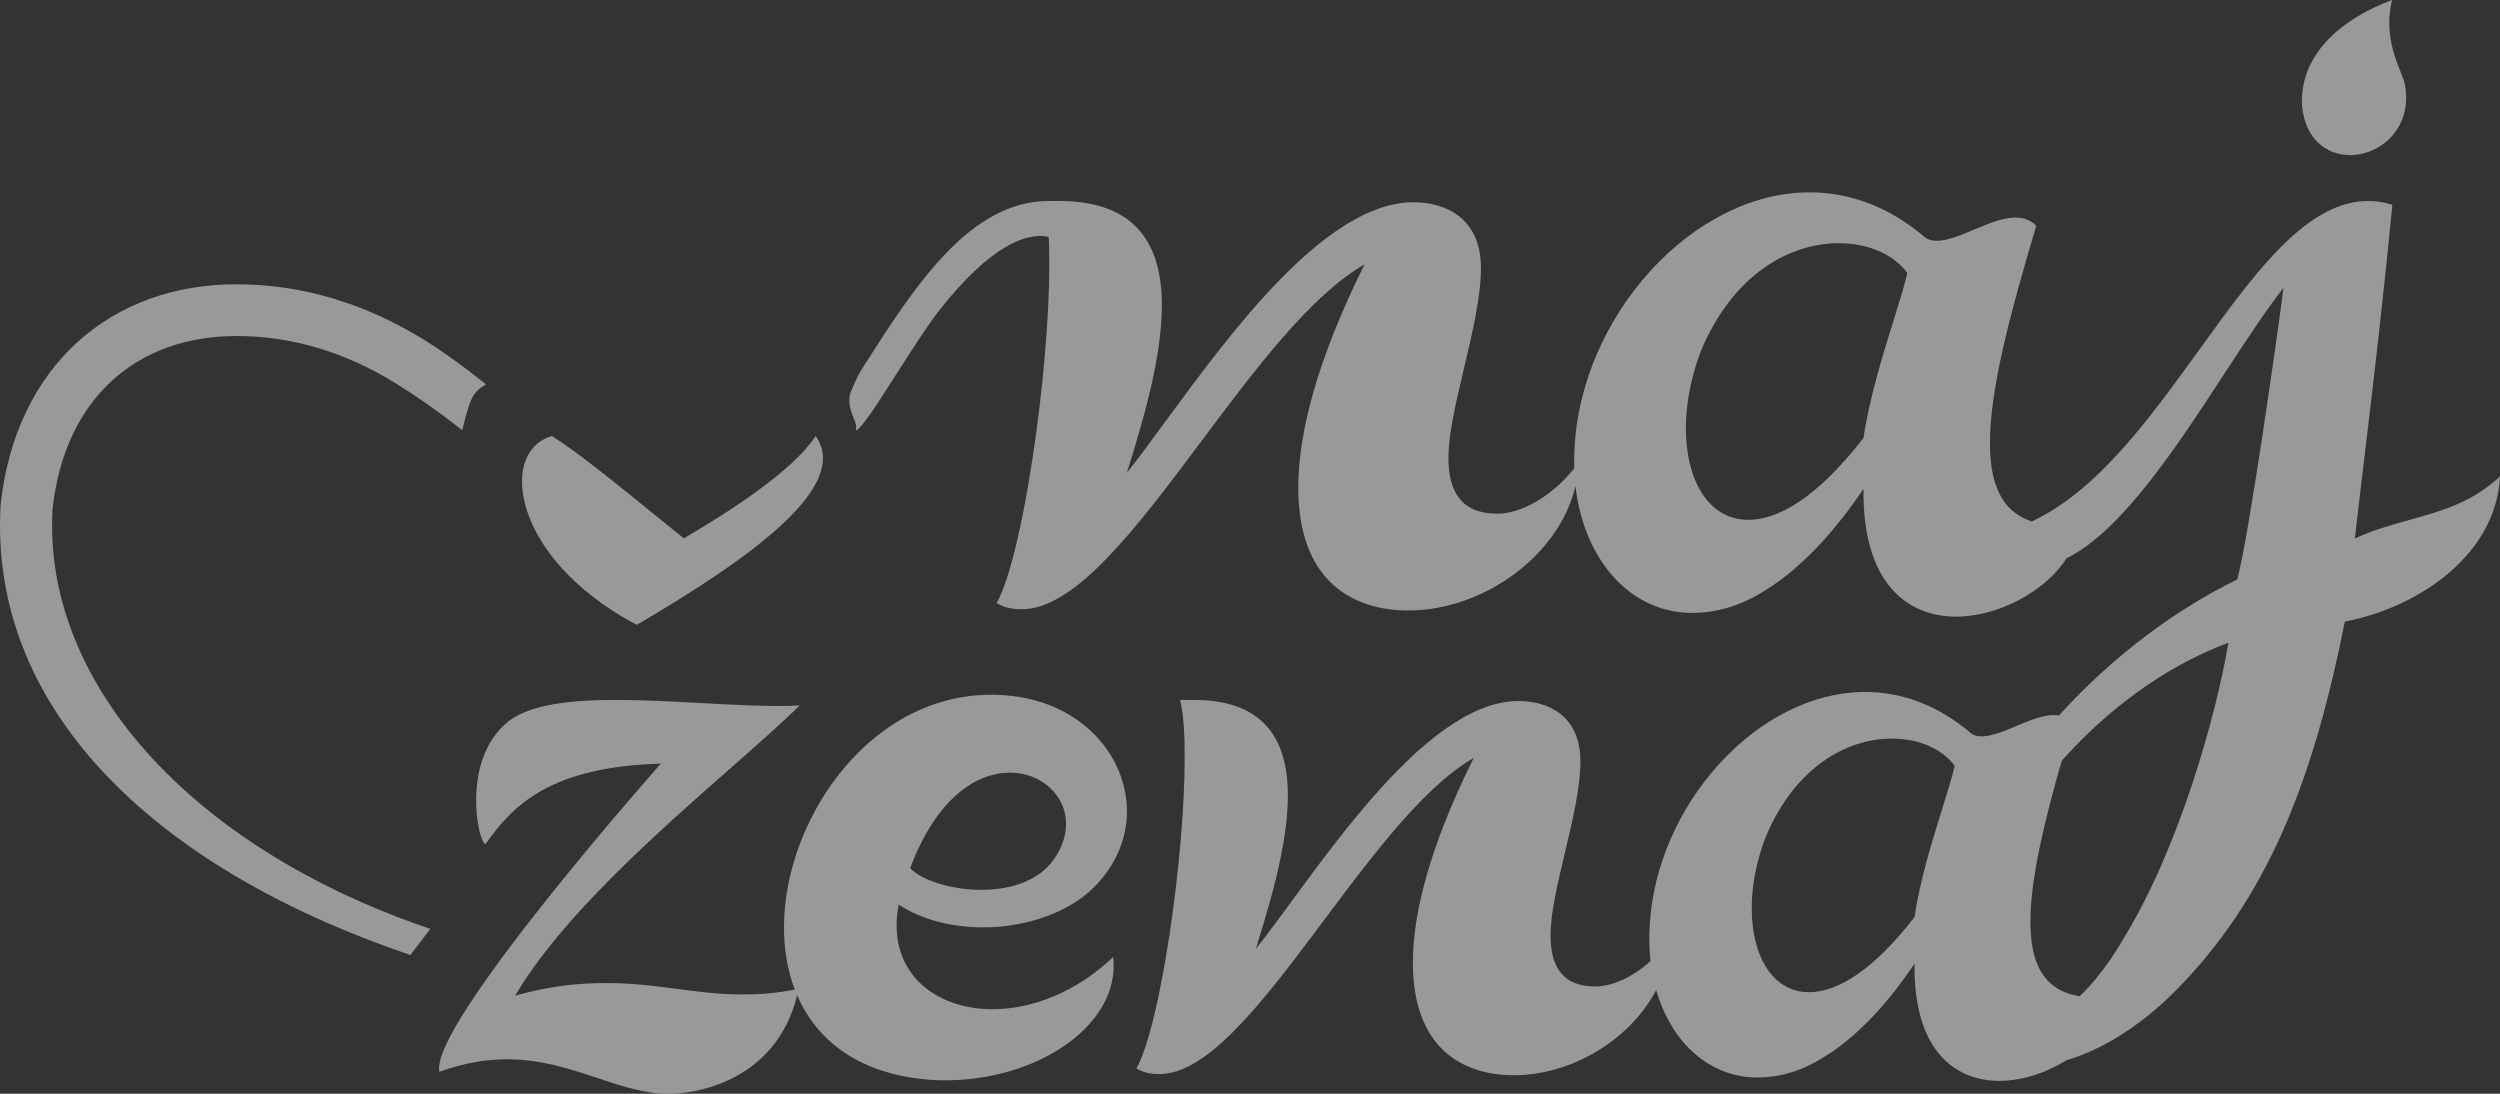
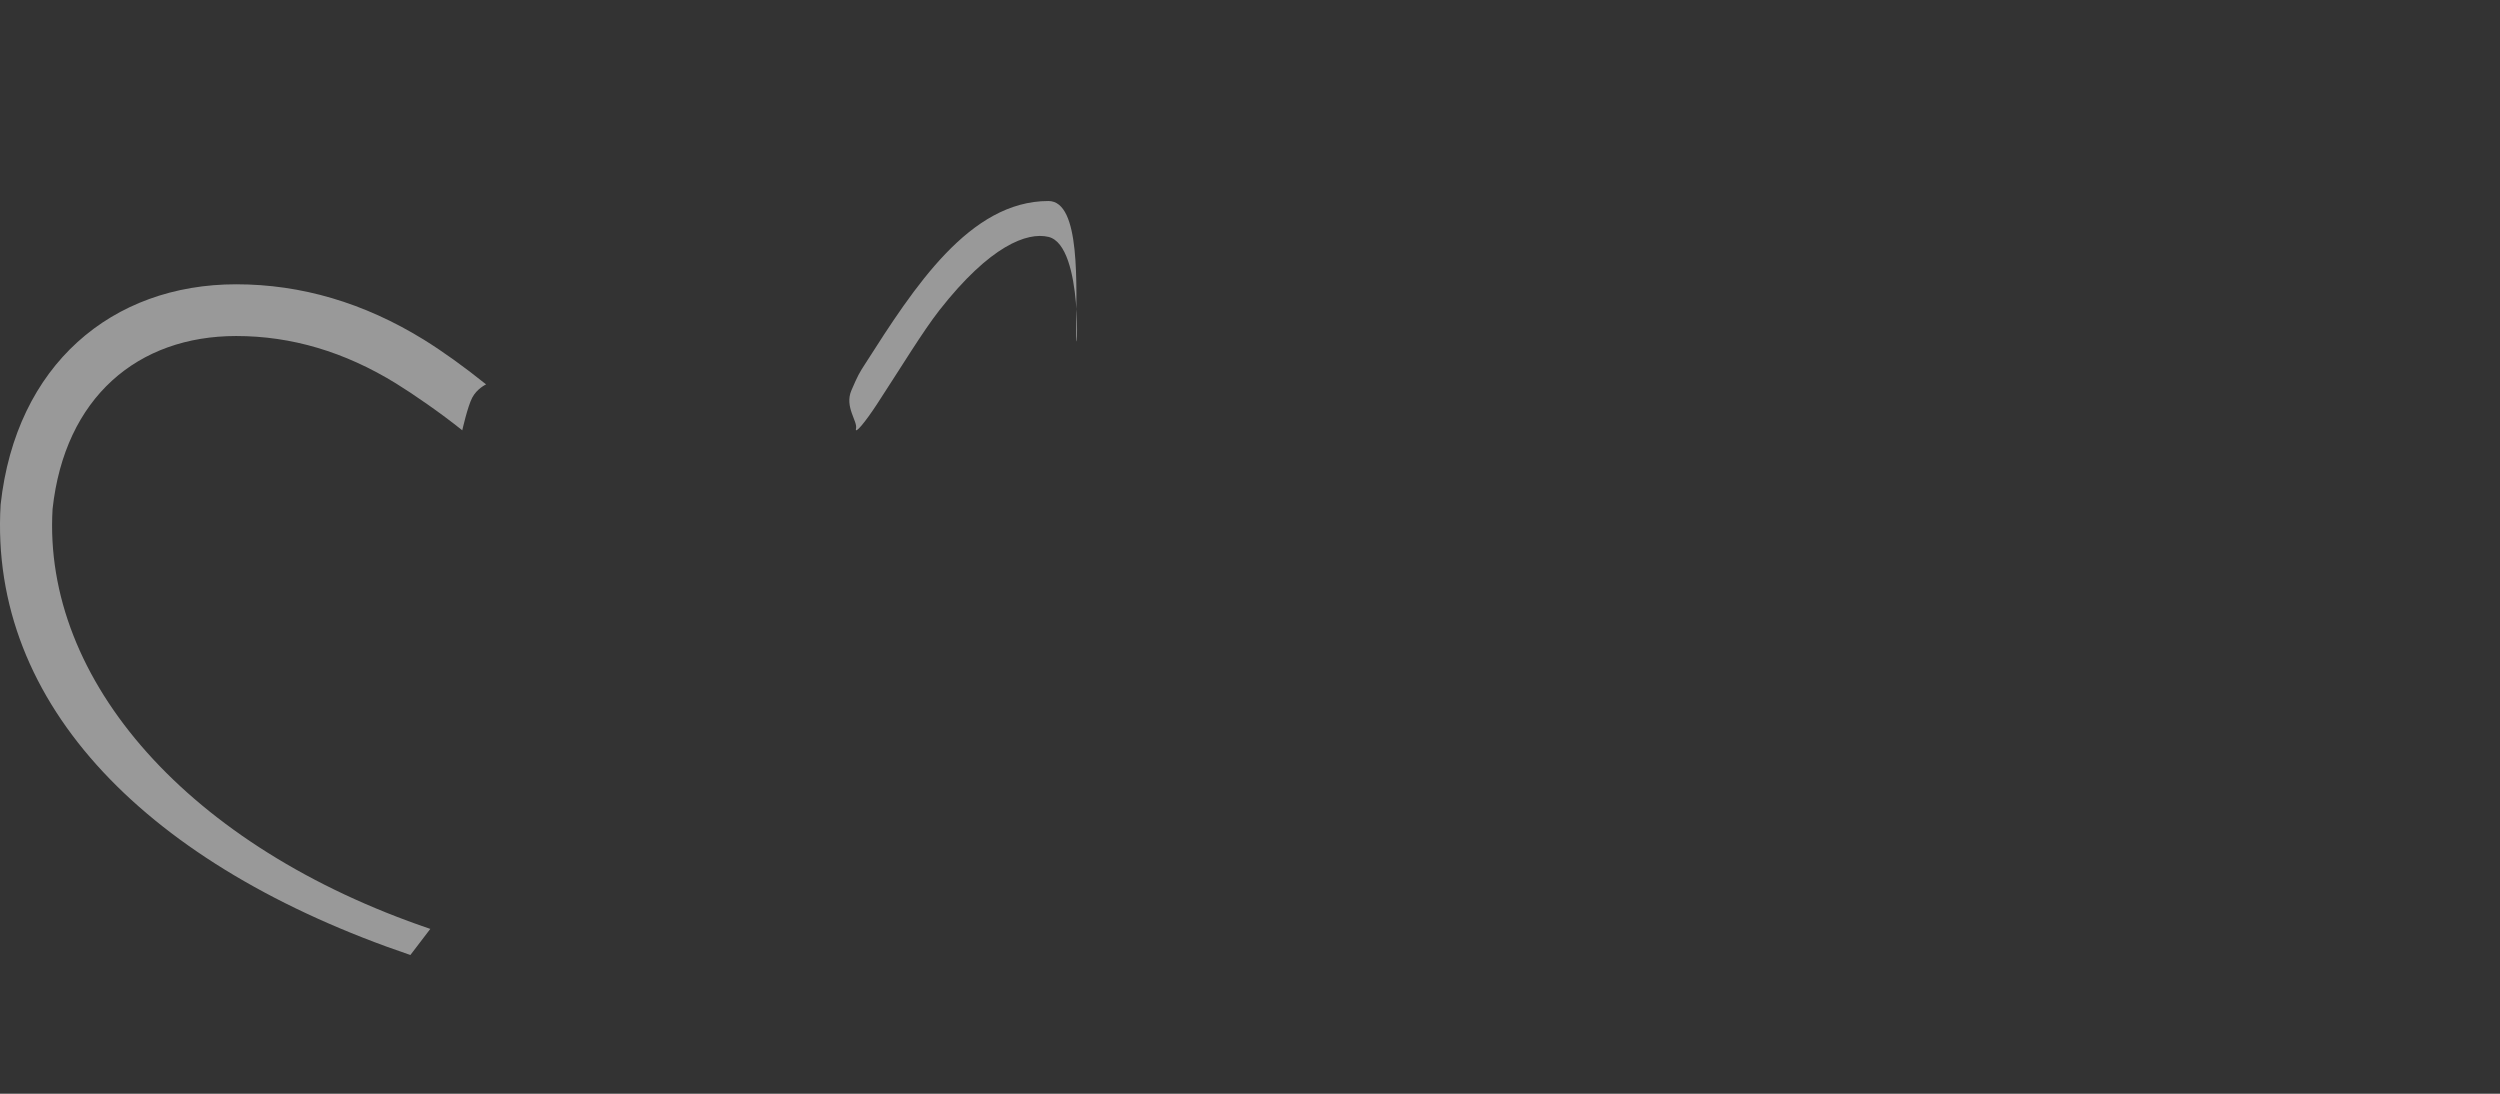
<svg xmlns="http://www.w3.org/2000/svg" width="32" height="14" viewBox="0 0 32 14" fill="none">
  <rect x="0" y="0" width="32" height="14" fill="#333333" stroke="none" />
  <g opacity="0.5">
-     <path fill-rule="evenodd" clip-rule="evenodd" d="M8.753 6.891C9.296 6.571 10.133 6.047 10.441 5.581C10.882 6.207 9.692 7.095 8.151 7.998C7.108 7.444 6.682 6.687 6.682 6.163C6.682 5.872 6.815 5.654 7.064 5.581C7.39 5.784 7.893 6.194 8.413 6.616C8.526 6.708 8.64 6.8 8.753 6.891ZM9.347 9.836C8.394 10.675 7.188 11.737 6.594 12.744C7.064 12.613 7.431 12.583 7.769 12.583C8.098 12.583 8.385 12.621 8.666 12.658C8.938 12.694 9.206 12.729 9.501 12.729C9.722 12.729 9.957 12.714 10.221 12.656C10.001 13.777 8.973 14.039 8.43 13.996C8.163 13.97 7.908 13.886 7.642 13.797C7.293 13.681 6.925 13.559 6.492 13.559C6.227 13.559 5.948 13.602 5.625 13.719C5.479 13.137 8.459 9.774 8.459 9.774C7.064 9.817 6.58 10.283 6.213 10.807C6.154 10.764 6.095 10.531 6.095 10.24C6.095 9.905 6.183 9.497 6.506 9.235C6.785 9.017 7.299 8.959 7.886 8.959C8.224 8.959 8.591 8.978 8.954 8.998C9.41 9.023 9.859 9.048 10.236 9.031C9.999 9.262 9.689 9.535 9.347 9.836Z" fill="white" />
-     <path fill-rule="evenodd" clip-rule="evenodd" d="M12.707 12.918C13.206 12.918 13.779 12.7 14.249 12.249C14.351 13.166 13.162 13.908 11.899 13.821C10.578 13.719 10.035 12.845 10.035 11.87C10.035 10.443 11.21 8.769 12.868 8.9C13.838 8.973 14.425 9.672 14.425 10.385C14.425 10.72 14.293 11.069 13.999 11.361C13.676 11.681 13.133 11.87 12.59 11.87C12.208 11.87 11.811 11.783 11.503 11.579C11.342 12.423 11.944 12.918 12.707 12.918ZM12.56 11.39C12.942 11.39 13.338 11.273 13.529 10.938C13.852 10.4 13.456 9.89 12.927 9.89C12.502 9.89 11.988 10.21 11.65 11.113C11.782 11.259 12.164 11.39 12.56 11.39Z" fill="white" />
-     <path d="M21.374 12.03C21.095 12.409 20.713 12.627 20.42 12.627C19.994 12.627 19.847 12.365 19.847 11.972C19.847 11.39 20.229 10.4 20.229 9.745C20.229 9.162 19.818 8.973 19.436 8.973C18.188 8.973 16.808 11.229 16.074 12.147C16.235 11.623 16.485 10.836 16.485 10.181C16.485 9.497 16.206 8.959 15.281 8.959C15.223 8.959 15.164 8.959 15.105 8.959C15.149 9.133 15.164 9.381 15.164 9.701C15.164 10.967 14.855 13.122 14.547 13.675C14.635 13.733 14.738 13.748 14.841 13.748C16.001 13.748 17.454 10.516 18.864 9.701C18.306 10.822 18.085 11.681 18.085 12.321C18.085 13.413 18.717 13.763 19.378 13.763C20.361 13.763 21.345 12.962 21.374 12.03Z" fill="white" />
-     <path fill-rule="evenodd" clip-rule="evenodd" d="M23.875 8.857C24.33 8.857 24.8 9.017 25.24 9.395C25.378 9.473 25.585 9.386 25.802 9.296C26.071 9.183 26.353 9.064 26.532 9.25C26.224 10.283 25.989 11.171 25.989 11.797C25.989 12.467 26.253 12.831 27.002 12.758C27.032 13.282 26.268 13.835 25.593 13.835C25.02 13.835 24.492 13.443 24.506 12.336C24.242 12.729 23.831 13.239 23.346 13.53C23.053 13.719 22.759 13.792 22.495 13.792C21.658 13.792 21.056 12.962 21.115 11.87C21.188 10.312 22.495 8.857 23.875 8.857ZM23.156 12.7C23.508 12.7 23.963 12.438 24.506 11.739C24.573 11.275 24.733 10.761 24.861 10.351C24.93 10.131 24.989 9.94 25.02 9.803C24.859 9.585 24.565 9.454 24.213 9.454C23.655 9.454 22.979 9.803 22.598 10.72C22.48 11.026 22.422 11.346 22.422 11.623C22.422 12.234 22.686 12.7 23.156 12.7Z" fill="white" />
-     <path fill-rule="evenodd" clip-rule="evenodd" d="M30.729 0.923C30.75 0.976 30.768 1.02 30.777 1.054C30.9 1.624 30.478 1.985 30.082 1.985C29.791 1.985 29.51 1.795 29.466 1.358C29.43 0.712 29.95 0.247 30.619 0C30.592 0.104 30.583 0.199 30.583 0.294C30.583 0.561 30.67 0.776 30.729 0.923ZM30.847 6.653C31.253 6.541 31.643 6.432 32 6.098C31.952 7.083 30.991 7.766 30.014 7.957C29.63 9.878 29.085 11.387 27.932 12.594C27.259 13.309 26.506 13.658 25.898 13.658C25.257 13.658 24.792 13.261 24.792 12.451C24.792 12.022 24.921 11.466 25.225 10.815C25.753 9.672 26.987 8.227 28.636 7.417C28.781 6.908 29.165 4.193 29.229 3.684C29 3.975 28.747 4.362 28.478 4.774L28.478 4.774C27.86 5.721 27.156 6.8 26.451 7.146C26.195 7.555 25.59 7.893 25.038 7.893C24.414 7.893 23.837 7.464 23.853 6.257C23.565 6.686 23.116 7.242 22.588 7.56C22.268 7.766 21.947 7.845 21.659 7.845C20.871 7.845 20.274 7.171 20.166 6.221C19.961 7.105 18.994 7.814 18.028 7.814C17.307 7.814 16.618 7.433 16.618 6.241C16.618 5.543 16.858 4.606 17.467 3.383C16.769 3.786 16.062 4.732 15.379 5.646C14.556 6.745 13.77 7.798 13.078 7.798C12.966 7.798 12.854 7.782 12.758 7.718C13.094 7.115 13.431 4.764 13.431 3.383C13.431 3.033 13.415 2.763 13.367 2.573H13.559C14.568 2.573 14.872 3.16 14.872 3.907C14.872 4.598 14.618 5.422 14.442 5.993L14.424 6.051C14.569 5.87 14.737 5.641 14.923 5.387C15.765 4.24 16.977 2.589 18.092 2.589C18.508 2.589 18.956 2.795 18.956 3.43C18.956 3.798 18.846 4.263 18.739 4.714L18.739 4.714C18.638 5.139 18.54 5.552 18.54 5.86C18.54 6.289 18.7 6.575 19.165 6.575C19.466 6.575 19.852 6.364 20.15 5.996C20.148 5.915 20.149 5.833 20.153 5.749C20.233 4.05 21.659 2.462 23.165 2.462C23.661 2.462 24.174 2.636 24.654 3.049C24.804 3.134 25.03 3.039 25.266 2.94C25.56 2.817 25.868 2.688 26.064 2.89C25.727 4.018 25.471 4.987 25.471 5.67C25.471 6.194 25.62 6.547 26.006 6.675C26.845 6.286 27.519 5.352 28.153 4.473C28.956 3.361 29.695 2.338 30.622 2.62C30.499 3.896 30.369 4.986 30.263 5.868C30.217 6.249 30.176 6.591 30.142 6.893C30.38 6.783 30.616 6.718 30.847 6.653ZM28.524 8.227C28.364 9.164 27.9 10.831 27.195 11.991C26.73 12.8 26.202 13.166 25.802 13.166C25.433 13.166 25.161 12.848 25.161 12.308C25.161 11.959 25.273 11.498 25.545 10.974C26.074 9.91 27.163 8.735 28.524 8.227ZM22.38 6.654C22.764 6.654 23.261 6.368 23.853 5.606C23.926 5.1 24.101 4.54 24.241 4.092C24.315 3.852 24.38 3.644 24.414 3.494C24.238 3.256 23.917 3.113 23.533 3.113C22.924 3.113 22.188 3.494 21.771 4.494C21.643 4.828 21.579 5.177 21.579 5.479C21.579 6.146 21.867 6.654 22.38 6.654Z" fill="white" />
    <path d="M13.775 4.293C13.775 3.658 13.837 2.573 13.42 2.573C12.412 2.573 11.702 3.674 11.077 4.653C10.999 4.773 10.98 4.806 10.898 4.997C10.807 5.208 10.98 5.393 10.957 5.486C10.937 5.569 11.074 5.405 11.225 5.174C11.538 4.695 11.81 4.245 12.025 3.97C12.674 3.142 13.148 2.968 13.42 3.032C13.884 3.142 13.775 4.744 13.775 4.293Z" fill="white" />
    <path d="M5.253 12.224L5.508 11.89C2.417 10.842 0.543 8.711 0.673 6.514C0.829 5.084 1.766 4.301 3.023 4.301C3.73 4.301 4.41 4.502 5.069 4.908C5.29 5.044 5.65 5.293 5.917 5.508C5.917 5.508 5.984 5.207 6.044 5.091C6.105 4.974 6.222 4.92 6.222 4.92C5.934 4.689 5.667 4.498 5.422 4.346C4.659 3.876 3.857 3.639 3.023 3.639C1.434 3.639 0.204 4.668 0.008 6.459C-0.145 9.031 1.91 11.09 5.253 12.224Z" fill="white" />
  </g>
</svg>